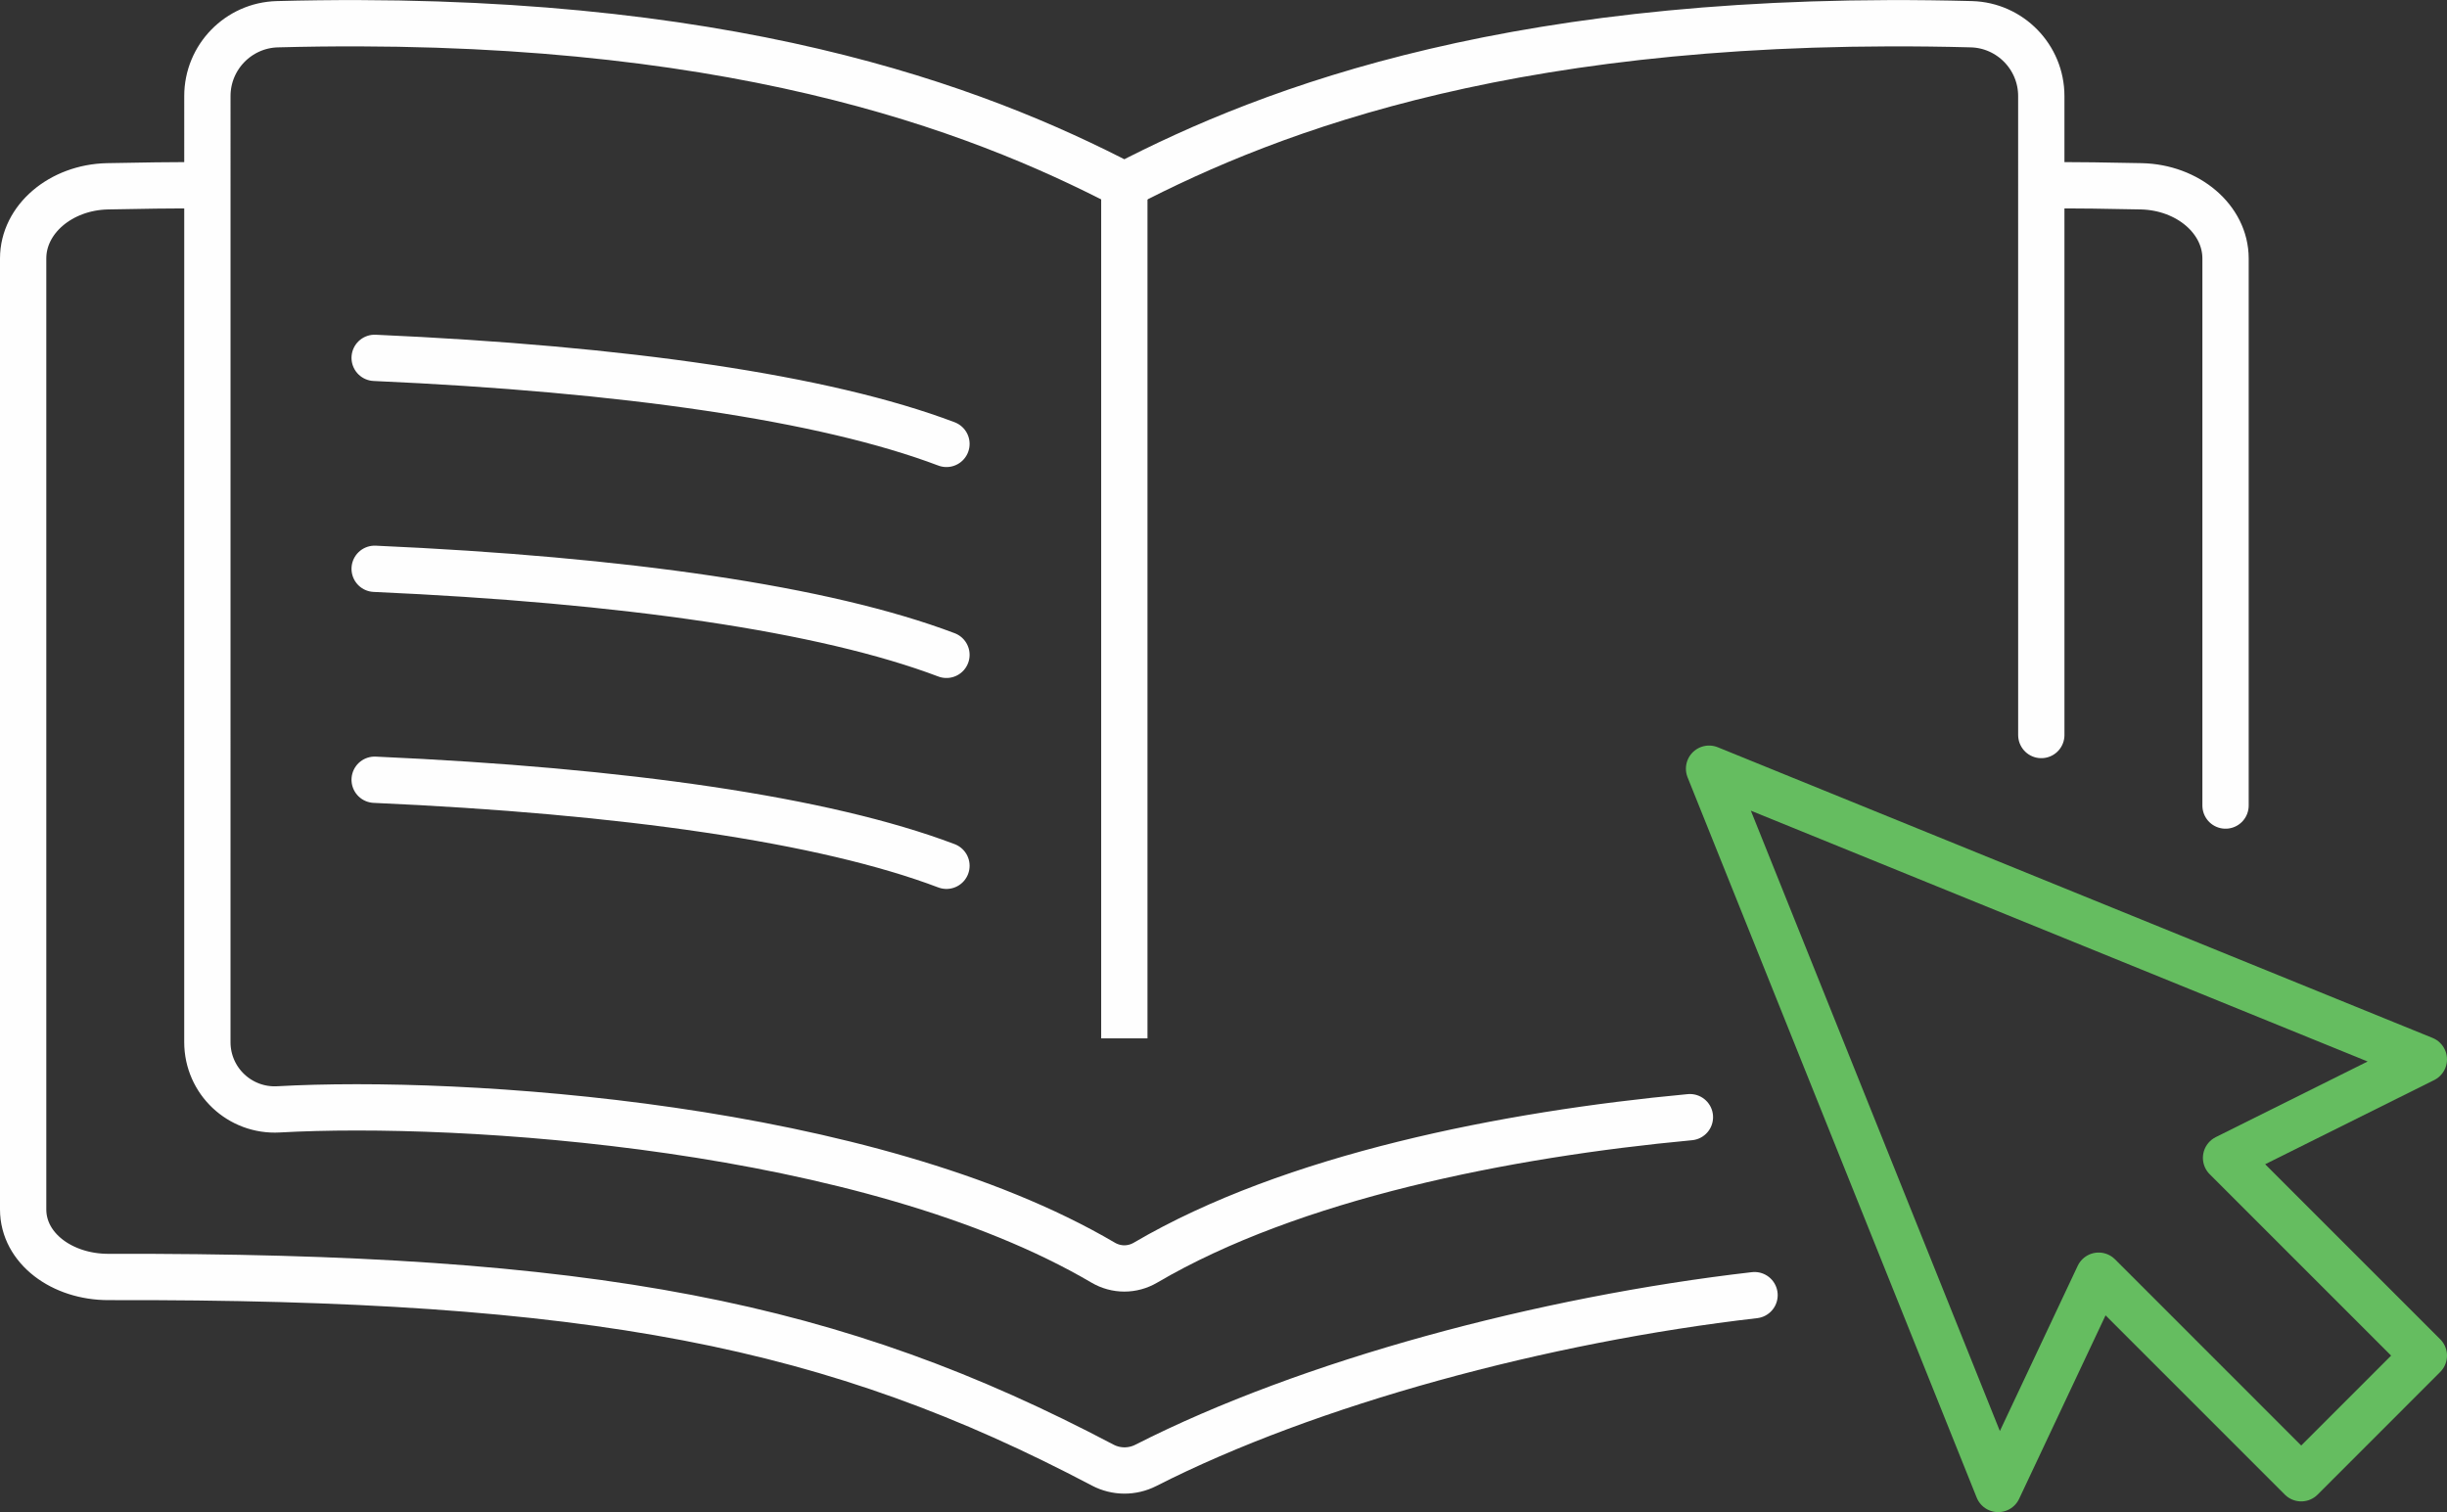
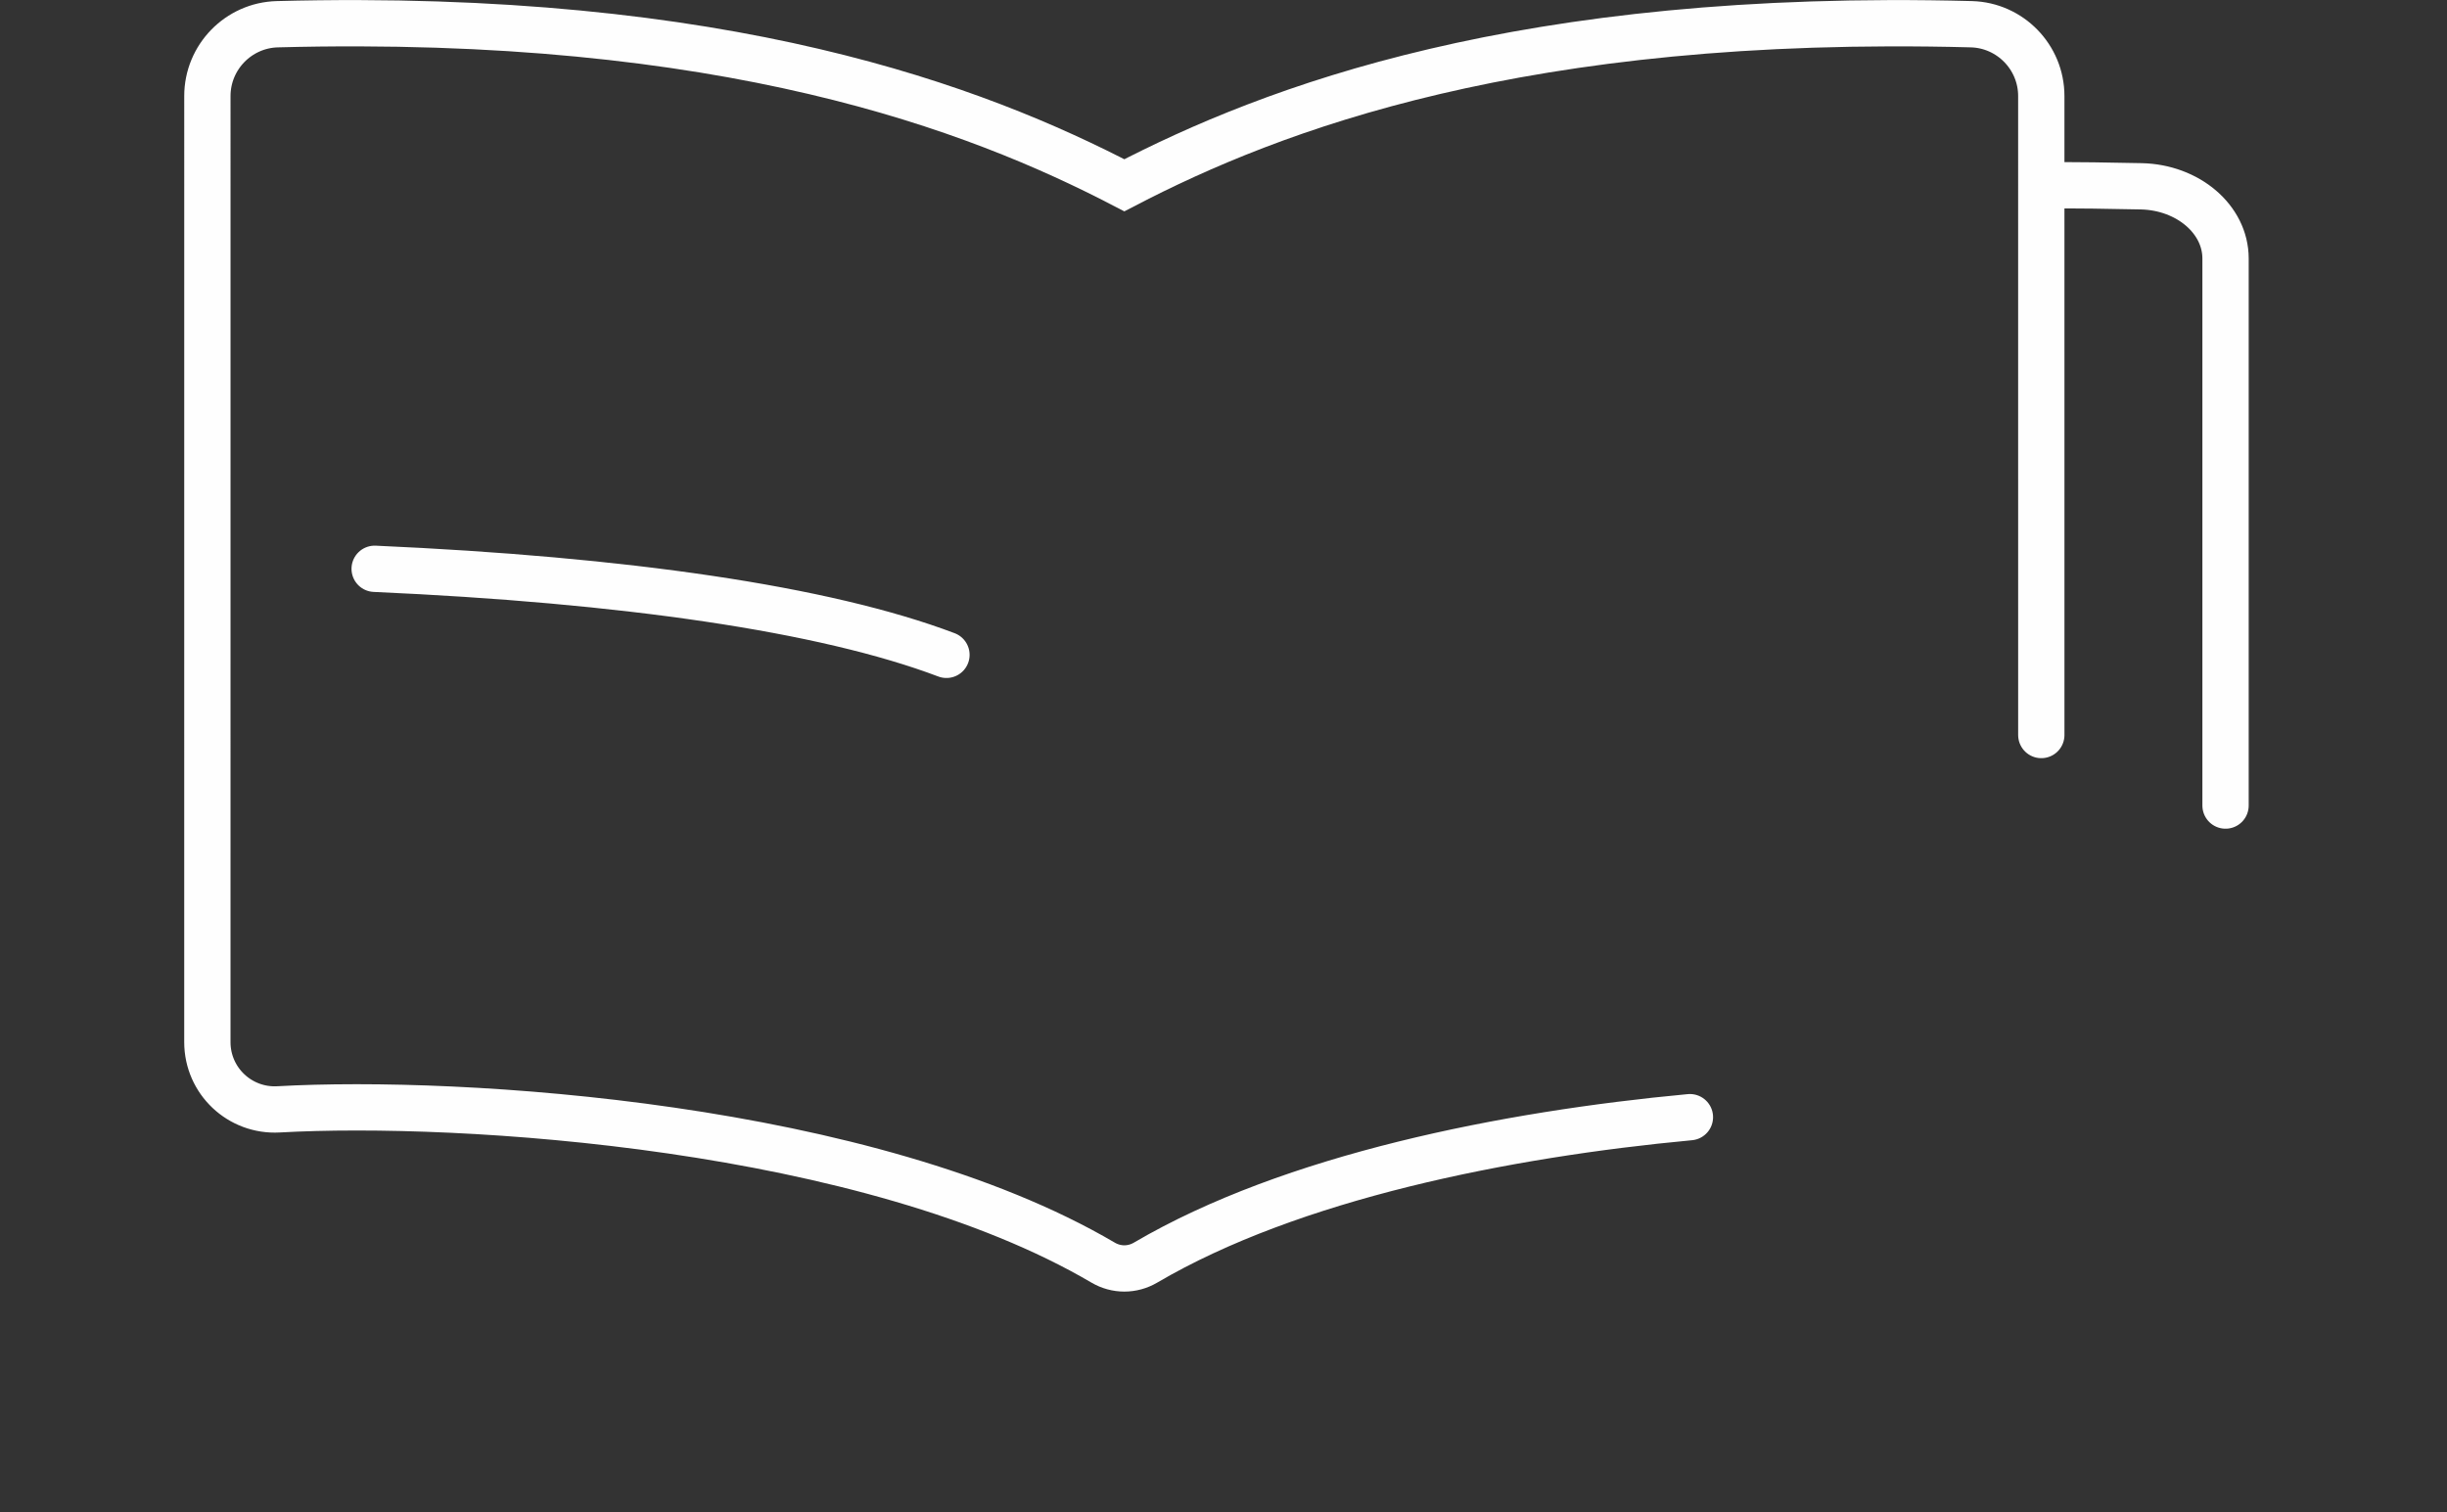
<svg xmlns="http://www.w3.org/2000/svg" width="132.129px" height="81.662px" viewBox="0 0 132.129 81.662" version="1.1">
  <rect x="0" y="0" width="132.129" height="81.662" fill="#333333" stroke="none" />
  <title>Group 17</title>
  <g id="Phase-2-Designs" stroke="none" stroke-width="1" fill="none" fill-rule="evenodd">
    <g id="Research_Landing_R2" transform="translate(-798.75, -4686.746)" stroke-width="2.5">
      <g id="looking-for-something" transform="translate(-13, 4512)">
        <g id="Group-17" transform="translate(813, 176)">
          <path d="M89.999,59.079 C80.044,60.01 68.499,62.298 60.604,66.935 C59.893,67.353 59.028,67.353 58.316,66.935 C45.659,59.501 23.623,58.105 13.792,58.657 C11.702,58.775 9.947,57.119 9.947,55.026 L9.948,3.931 C9.948,1.833 11.627,0.11 13.724,0.054 C37.98,-0.588 51.476,4.6 59.46,8.752 C67.444,4.6 80.94,-0.588 105.196,0.054 C107.293,0.11 108.972,1.833 108.972,3.931 L108.973,38.441" id="Stroke-1" stroke="#FEFEFE" stroke-linecap="round" />
-           <path d="M93.489,68.691 C82.088,70.004 69.422,73.402 60.623,77.882 C59.887,78.257 59.022,78.253 58.291,77.868 C43.845,70.258 30.887,67.643 4.617,67.709 C2.104,67.716 0,66.163 0,64.059 L0,12.704 C0,10.59 2.027,8.863 4.552,8.807 C6.402,8.766 7.939,8.749 9.686,8.752" id="Stroke-3" stroke="#FEFEFE" stroke-linecap="round" />
          <path d="M109.294,8.753 C111.043,8.748 112.519,8.766 114.37,8.807 C116.894,8.862 118.921,10.59 118.921,12.704 L118.921,42.25" id="Stroke-5" stroke="#FEFEFE" stroke-linecap="round" />
-           <line x1="59.46" y1="8.752" x2="59.46" y2="54.823" id="Stroke-7" stroke="#FEFEFE" />
-           <path d="M49.855,45.503 C43.271,43.009 32.447,41.454 18.98,40.856" id="Stroke-9" stroke="#FEFEFE" stroke-linecap="round" stroke-linejoin="round" />
          <path d="M49.855,34.111 C43.271,31.617 32.447,30.062 18.98,29.464" id="Stroke-11" stroke="#FEFEFE" stroke-linecap="round" stroke-linejoin="round" />
-           <path d="M49.855,22.719 C43.271,20.225 32.447,18.67 18.98,18.072" id="Stroke-13" stroke="#FEFEFE" stroke-linecap="round" stroke-linejoin="round" />
-           <polygon id="Stroke-15" stroke="#65BD60" stroke-linecap="round" stroke-linejoin="round" points="91.033 40.26 106.644 79.158 112.069 67.64 123.007 78.579 129.629 71.956 118.949 61.276 129.629 55.957" />
        </g>
      </g>
    </g>
  </g>
</svg>